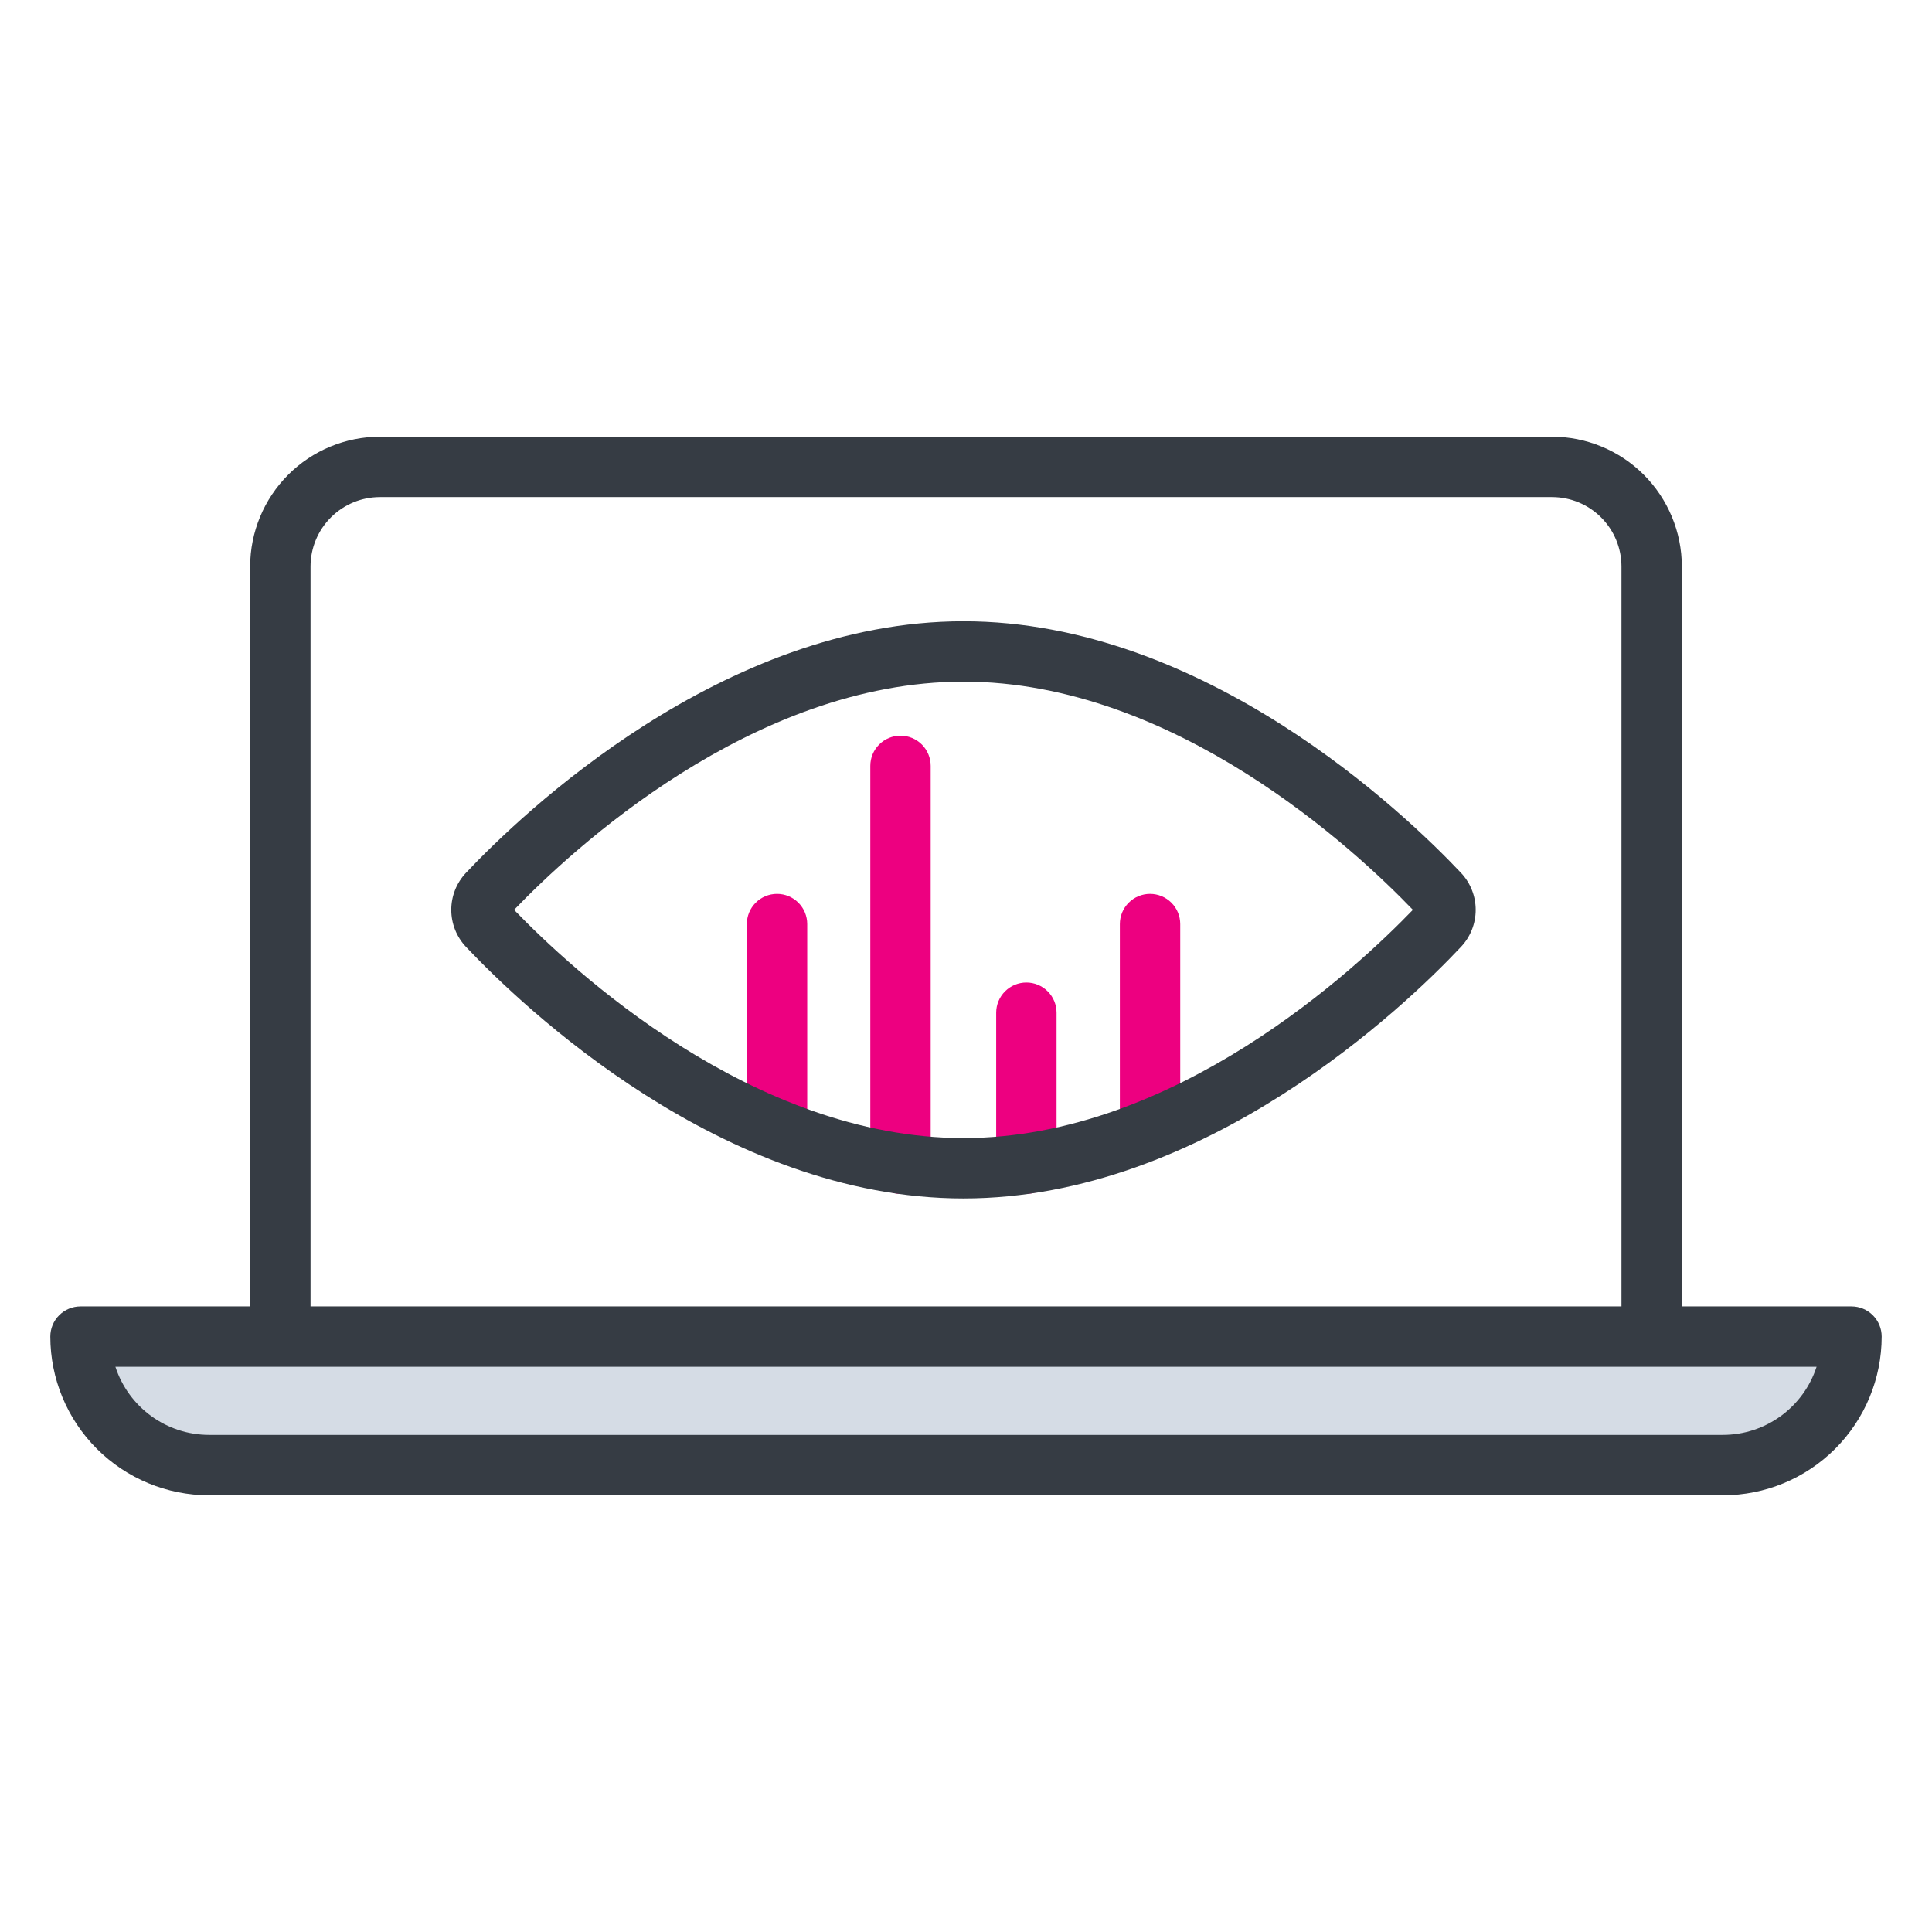
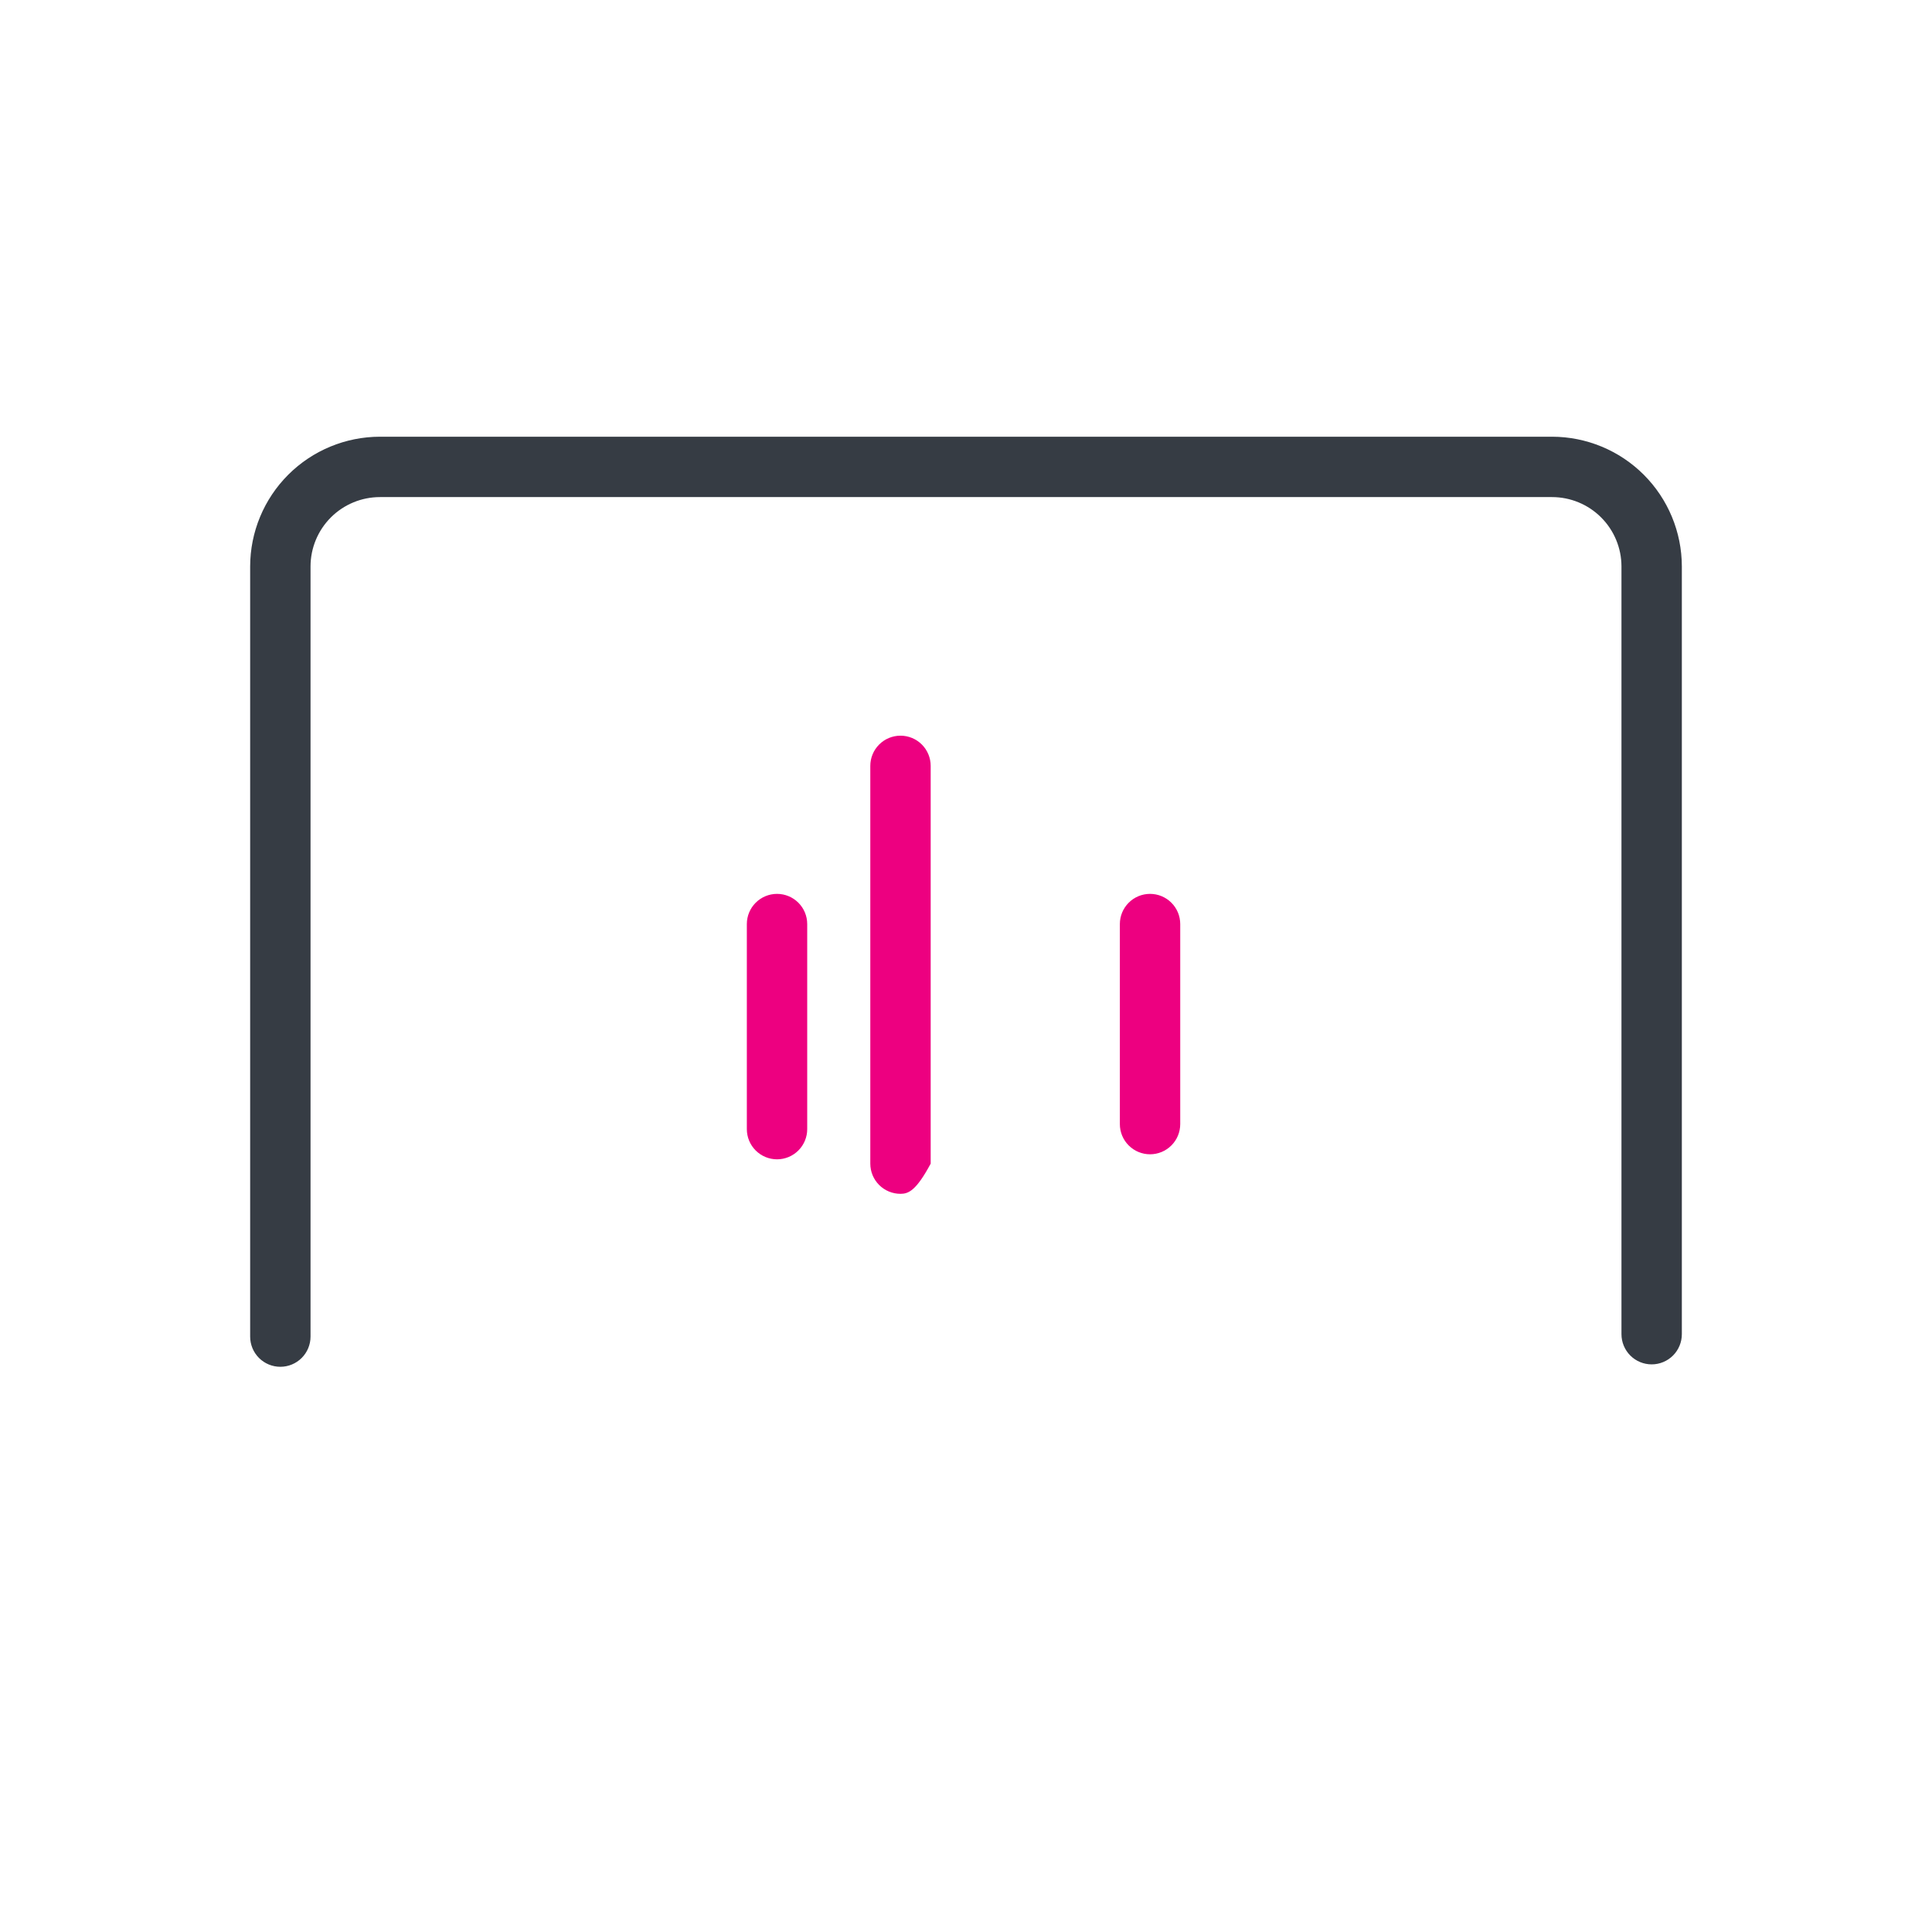
<svg xmlns="http://www.w3.org/2000/svg" width="192" height="192" viewBox="0 0 192 192" fill="none">
  <path d="M27.86 135.83C27.064 135.83 26.301 135.514 25.738 134.952C25.176 134.389 24.86 133.626 24.86 132.83V56.29C24.865 52.872 26.226 49.595 28.645 47.178C31.063 44.762 34.341 43.403 37.76 43.4H154.24C157.659 43.403 160.937 44.762 163.355 47.178C165.773 49.595 167.135 52.872 167.14 56.29V132.59C167.14 133.386 166.824 134.149 166.261 134.712C165.699 135.274 164.936 135.59 164.14 135.59C163.344 135.59 162.581 135.274 162.019 134.712C161.456 134.149 161.14 133.386 161.14 132.59V56.29C161.137 54.462 160.409 52.71 159.115 51.418C157.822 50.126 156.068 49.4 154.24 49.4H37.76C35.932 49.4 34.178 50.126 32.884 51.418C31.591 52.71 30.863 54.462 30.86 56.29V132.83C30.86 133.626 30.544 134.389 29.981 134.952C29.419 135.514 28.655 135.83 27.86 135.83Z" fill="#363C44" />
-   <path d="M184 132.83C184 134.507 183.67 136.168 183.028 137.717C182.386 139.266 181.446 140.674 180.26 141.86C179.074 143.046 177.666 143.986 176.117 144.628C174.568 145.27 172.907 145.6 171.23 145.6H20.77C19.093 145.6 17.433 145.27 15.883 144.628C14.334 143.986 12.926 143.046 11.74 141.86C10.554 140.674 9.614 139.266 8.972 137.717C8.33 136.168 8 134.507 8 132.83H184Z" fill="#D5DCE5" />
-   <path d="M171.23 148.6H20.77C16.588 148.597 12.579 146.935 9.622 143.978C6.665 141.021 5.003 137.012 5 132.83C5 132.034 5.316 131.271 5.879 130.709C6.441 130.146 7.204 129.83 8 129.83H184C184.796 129.83 185.559 130.146 186.121 130.709C186.684 131.271 187 132.034 187 132.83C186.997 137.012 185.335 141.021 182.378 143.978C179.421 146.935 175.412 148.597 171.23 148.6ZM11.47 135.83C12.109 137.795 13.352 139.507 15.022 140.723C16.692 141.939 18.704 142.596 20.77 142.6H171.23C173.296 142.596 175.308 141.939 176.978 140.723C178.648 139.507 179.891 137.795 180.53 135.83H11.47Z" fill="#363C44" />
  <path d="M77.22 115.212C76.425 115.212 75.662 114.896 75.099 114.333C74.536 113.771 74.22 113.008 74.22 112.212V91.832C74.22 91.036 74.536 90.273 75.099 89.711C75.662 89.148 76.425 88.832 77.22 88.832C78.016 88.832 78.779 89.148 79.341 89.711C79.904 90.273 80.22 91.036 80.22 91.832V112.212C80.22 113.008 79.904 113.771 79.341 114.333C78.779 114.896 78.016 115.212 77.22 115.212Z" fill="#ED0080" />
-   <path d="M89.49 118.641C88.695 118.641 87.931 118.325 87.369 117.763C86.806 117.2 86.49 116.437 86.49 115.641V76.111C86.49 75.316 86.806 74.553 87.369 73.99C87.931 73.427 88.695 73.111 89.49 73.111C90.286 73.111 91.049 73.427 91.612 73.99C92.174 74.553 92.49 75.316 92.49 76.111V115.641C92.49 116.437 92.174 117.2 91.612 117.763C91.049 118.325 90.286 118.641 89.49 118.641Z" fill="#ED0080" />
-   <path d="M102 118.641C101.204 118.641 100.441 118.325 99.879 117.762C99.316 117.199 99 116.436 99 115.641V100.641C99 99.845 99.316 99.082 99.879 98.519C100.441 97.957 101.204 97.641 102 97.641C102.796 97.641 103.559 97.957 104.121 98.519C104.684 99.082 105 99.845 105 100.641V115.641C105 116.436 104.684 117.199 104.121 117.762C103.559 118.325 102.796 118.641 102 118.641Z" fill="#ED0080" />
+   <path d="M89.49 118.641C88.695 118.641 87.931 118.325 87.369 117.763C86.806 117.2 86.49 116.437 86.49 115.641V76.111C86.49 75.316 86.806 74.553 87.369 73.99C87.931 73.427 88.695 73.111 89.49 73.111C90.286 73.111 91.049 73.427 91.612 73.99C92.174 74.553 92.49 75.316 92.49 76.111V115.641C91.049 118.325 90.286 118.641 89.49 118.641Z" fill="#ED0080" />
  <path d="M114.29 114.712C113.494 114.712 112.731 114.396 112.169 113.833C111.606 113.271 111.29 112.508 111.29 111.712V91.832C111.29 91.036 111.606 90.273 112.169 89.711C112.731 89.148 113.494 88.832 114.29 88.832C115.086 88.832 115.849 89.148 116.411 89.711C116.974 90.273 117.29 91.036 117.29 91.832V111.712C117.29 112.508 116.974 113.271 116.411 113.833C115.849 114.396 115.086 114.712 114.29 114.712Z" fill="#ED0080" />
-   <path d="M95.75 119.1C71.75 119.1 51.85 99.96 46.31 94.1C45.371 93.105 44.847 91.789 44.847 90.42C44.847 89.052 45.371 87.735 46.31 86.74C51.85 80.87 71.78 61.74 95.75 61.74C119.72 61.74 139.65 80.87 145.19 86.74C146.13 87.735 146.653 89.052 146.653 90.42C146.653 91.789 146.13 93.105 145.19 94.1C139.65 100 119.72 119.1 95.75 119.1ZM51.09 90.42C56.74 96.29 74.73 113.1 95.75 113.1C116.77 113.1 134.75 96.29 140.41 90.42C134.77 84.54 116.77 67.74 95.75 67.74C74.73 67.74 56.74 84.54 51.09 90.42Z" fill="#363C44" />
</svg>